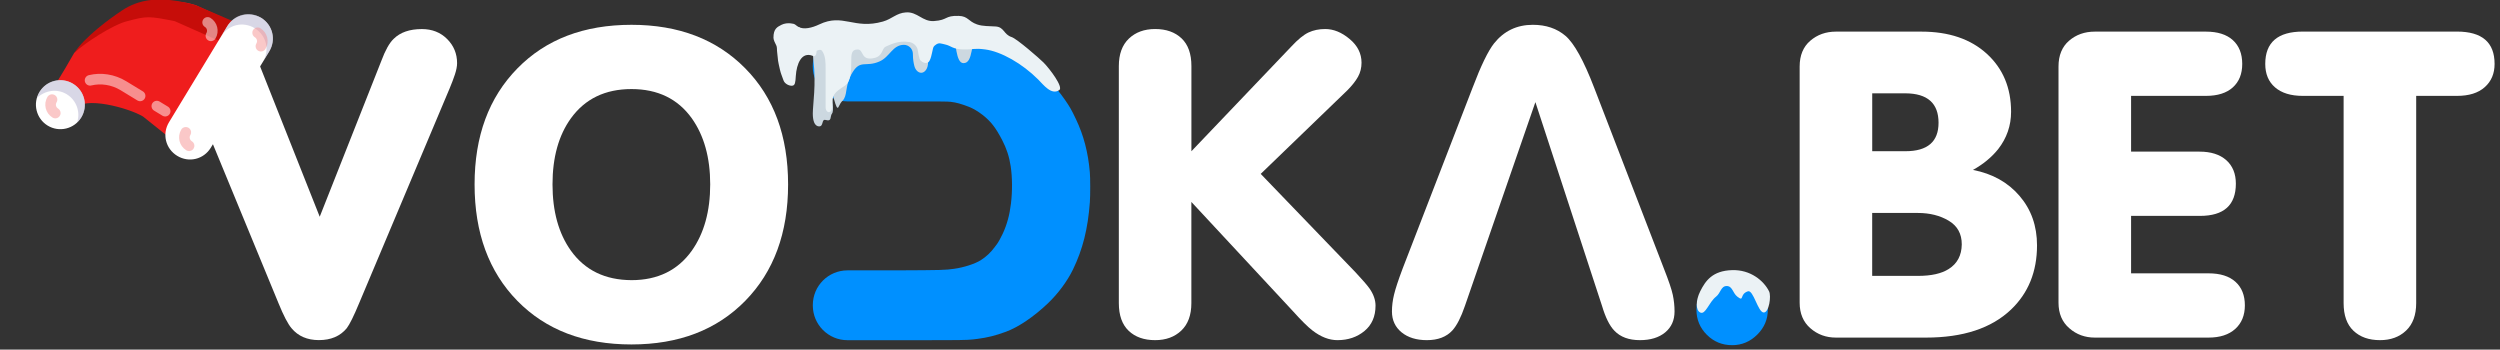
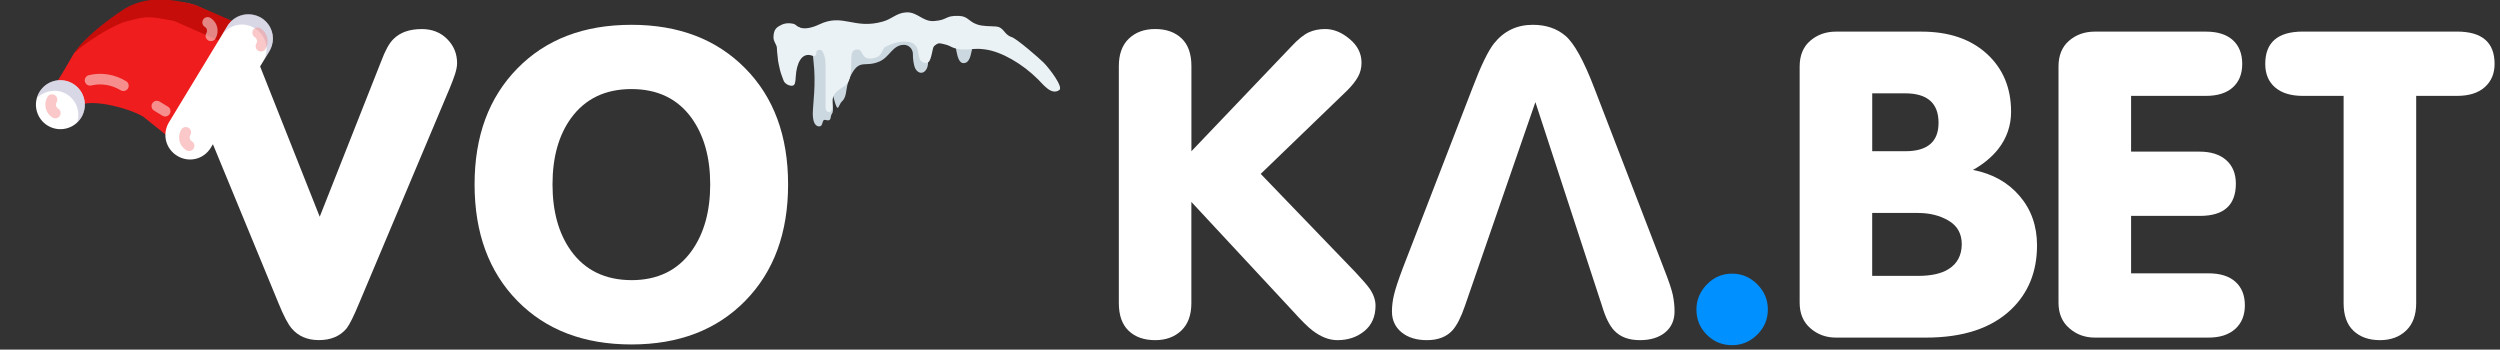
<svg xmlns="http://www.w3.org/2000/svg" width="236" height="33" viewBox="0 0 236 33" fill="none">
  <rect x="0" y="0" width="236" height="33" fill="#333333" stroke="none" />
  <g clip-path="url(#clip0_4177_66)">
    <path d="M17.199 5.957C17.199 5.094 17.509 4.343 18.127 3.704C18.745 3.061 19.553 2.744 20.541 2.744C21.697 2.744 22.573 3.037 23.163 3.627C23.56 4.033 23.954 4.732 24.339 5.729L30.182 20.46L36.005 5.729C36.375 4.736 36.76 4.049 37.162 3.668C37.78 3.053 38.668 2.744 39.824 2.744C40.788 2.744 41.583 3.057 42.21 3.684C42.836 4.31 43.149 5.07 43.149 5.957C43.149 6.259 43.081 6.616 42.945 7.026C42.808 7.44 42.643 7.874 42.451 8.332L33.905 28.615C33.395 29.844 33.002 30.636 32.728 30.989C32.11 31.736 31.235 32.106 30.106 32.106C29.006 32.106 28.146 31.733 27.524 30.989C27.179 30.584 26.765 29.792 26.287 28.615L17.922 8.332C17.814 8.071 17.665 7.669 17.476 7.127C17.292 6.584 17.199 6.195 17.199 5.957Z" fill="white" />
    <path d="M44.8 17.407C44.8 12.855 46.145 9.208 48.84 6.46C51.53 3.712 55.12 2.342 59.61 2.342C64.064 2.342 67.642 3.708 70.344 6.444C73.047 9.175 74.396 12.831 74.396 17.411C74.396 21.991 73.047 25.65 70.352 28.398C67.658 31.146 64.076 32.516 59.606 32.516C55.117 32.516 51.526 31.142 48.836 28.398C46.145 25.646 44.8 21.983 44.8 17.407ZM52.157 17.407C52.157 19.958 52.735 22.039 53.892 23.662C55.213 25.506 57.116 26.434 59.61 26.446C62.088 26.446 63.987 25.518 65.309 23.662C66.465 22.027 67.043 19.942 67.043 17.407C67.043 14.884 66.465 12.807 65.309 11.172C63.987 9.328 62.088 8.408 59.61 8.408C57.132 8.408 55.225 9.328 53.892 11.172C52.735 12.779 52.157 14.856 52.157 17.407Z" fill="white" />
    <path d="M105.618 28.615V6.235C105.618 5.11 105.936 4.246 106.566 3.644C107.201 3.041 108.024 2.74 109.044 2.74C110.088 2.74 110.919 3.033 111.542 3.624C112.16 4.214 112.469 5.082 112.469 6.231V14.277L121.902 4.391C122.521 3.724 123.063 3.282 123.525 3.065C123.987 2.848 124.513 2.74 125.103 2.74C125.886 2.74 126.653 3.053 127.404 3.68C128.155 4.306 128.528 5.054 128.528 5.917C128.528 6.4 128.42 6.841 128.199 7.243C127.978 7.641 127.641 8.071 127.187 8.529L119.011 16.415L127.95 25.695C128.625 26.414 129.071 26.932 129.291 27.245C129.661 27.78 129.85 28.318 129.85 28.852C129.85 29.873 129.5 30.672 128.805 31.247C128.111 31.821 127.259 32.11 126.255 32.11C125.472 32.11 124.677 31.805 123.882 31.186C123.456 30.861 122.838 30.246 122.023 29.342L112.465 19.062V28.615C112.465 29.74 112.148 30.604 111.517 31.206C110.883 31.809 110.06 32.11 109.044 32.11C108 32.11 107.164 31.817 106.546 31.227C105.928 30.636 105.618 29.768 105.618 28.615Z" fill="white" />
    <path d="M131.4 29.403C131.4 28.892 131.464 28.362 131.597 27.816C131.729 27.265 131.998 26.442 132.412 25.345L139.01 8.284C139.793 6.219 140.467 4.825 141.03 4.106C141.965 2.929 143.186 2.342 144.7 2.342C145.937 2.342 146.965 2.688 147.78 3.383C148.595 4.078 149.503 5.709 150.491 8.284L157.069 25.345C157.523 26.494 157.804 27.326 157.912 27.836C158.02 28.346 158.077 28.868 158.077 29.403C158.077 30.234 157.78 30.889 157.193 31.379C156.603 31.865 155.808 32.11 154.808 32.11C153.764 32.11 152.965 31.813 152.402 31.223C151.949 30.761 151.559 29.977 151.23 28.872L150.382 26.285L144.941 9.641L138.291 28.872C137.921 29.953 137.528 30.72 137.114 31.182C136.552 31.801 135.745 32.11 134.701 32.11C133.709 32.11 132.914 31.865 132.307 31.371C131.705 30.877 131.4 30.218 131.4 29.403Z" fill="white" />
    <path d="M160.143 29.22C160.143 28.321 160.47 27.532 161.126 26.852C161.781 26.173 162.579 25.831 163.514 25.831C164.423 25.831 165.211 26.165 165.881 26.832C166.551 27.499 166.886 28.292 166.886 29.216C166.886 30.139 166.551 30.928 165.881 31.592C165.211 32.255 164.423 32.584 163.514 32.584C162.579 32.584 161.784 32.259 161.126 31.604C160.47 30.949 160.143 30.156 160.143 29.22Z" fill="#0090FF" />
    <path d="M169.887 28.575V6.279C169.887 5.235 170.22 4.423 170.887 3.849C171.554 3.274 172.361 2.985 173.313 2.985H181.38C183.966 2.985 186.023 3.68 187.553 5.074C189.079 6.468 189.846 8.292 189.846 10.553C189.846 11.859 189.44 13.036 188.625 14.081C188.006 14.852 187.211 15.503 186.247 16.041C188.079 16.395 189.544 17.21 190.645 18.492C191.745 19.773 192.295 21.332 192.295 23.16C192.295 25.642 191.476 27.663 189.842 29.222C187.986 30.989 185.308 31.869 181.814 31.869H173.313C172.377 31.869 171.574 31.576 170.899 30.985C170.224 30.399 169.887 29.591 169.887 28.575ZM176.738 14.274H179.878C181.959 14.274 182.999 13.378 182.999 11.59C182.999 9.75 181.959 8.822 179.878 8.81H176.738V14.274ZM176.738 26.044H181.047C182.312 26.044 183.28 25.827 183.954 25.397C184.766 24.887 185.179 24.108 185.191 23.063C185.191 22.071 184.782 21.328 183.962 20.838C183.143 20.348 182.171 20.103 181.043 20.103H176.734V26.044H176.738Z" fill="white" />
    <path d="M194.323 28.575V6.279C194.323 5.235 194.652 4.423 195.315 3.849C195.978 3.274 196.789 2.985 197.753 2.985H208.242C209.342 2.985 210.19 3.254 210.78 3.788C211.37 4.323 211.667 5.074 211.667 6.038C211.667 6.978 211.37 7.713 210.78 8.248C210.19 8.782 209.342 9.051 208.242 9.051H201.174V14.314H207.64C208.712 14.314 209.555 14.583 210.157 15.117C210.76 15.651 211.065 16.395 211.065 17.335C211.065 19.363 209.937 20.38 207.68 20.38C207.664 20.38 207.652 20.38 207.64 20.38H201.174V25.803H208.487C209.587 25.803 210.434 26.068 211.029 26.603C211.619 27.137 211.916 27.876 211.916 28.824C211.916 29.76 211.611 30.503 211.009 31.05C210.402 31.596 209.563 31.869 208.491 31.869H197.757C196.821 31.869 196.014 31.576 195.343 30.985C194.66 30.399 194.323 29.591 194.323 28.575Z" fill="white" />
    <path d="M213.84 6.034C213.84 3.997 215.025 2.981 217.39 2.981H231.939C234.304 2.981 235.489 3.997 235.489 6.034C235.489 6.946 235.18 7.677 234.561 8.227C233.943 8.778 233.072 9.051 231.943 9.051H228.088V28.615C228.088 29.74 227.771 30.604 227.136 31.206C226.502 31.809 225.683 32.11 224.675 32.11C223.626 32.11 222.791 31.817 222.169 31.226C221.546 30.636 221.237 29.768 221.237 28.615V9.051H217.382C216.253 9.051 215.382 8.782 214.764 8.247C214.145 7.713 213.84 6.974 213.84 6.034Z" fill="white" />
-     <path fill-rule="evenodd" clip-rule="evenodd" d="M102.884 19.074C102.7 21.589 102.214 23.533 101.29 25.438C100.748 26.554 99.881 27.723 98.909 28.647C97.572 29.917 96.134 30.885 94.945 31.323C93.953 31.684 93.247 31.861 92.271 31.99C91.596 32.078 91.451 32.102 89.315 32.11C88.552 32.114 87.536 32.114 86.151 32.114H80.002C78.195 32.114 76.73 30.648 76.73 28.84V28.796C76.73 26.988 78.195 25.522 80.002 25.522H84.552C89.014 25.502 89.203 25.494 90.05 25.377C90.982 25.249 92.014 24.915 92.572 24.57C93.094 24.24 93.54 23.823 93.913 23.308C94.022 23.16 94.114 23.035 94.122 23.027C94.182 22.975 94.499 22.408 94.652 22.075C95.062 21.191 95.303 20.307 95.435 19.215C95.576 18.038 95.568 16.732 95.407 15.684C95.275 14.796 95.013 14 94.6 13.213C93.981 12.032 93.536 11.457 92.745 10.839C92.323 10.509 91.853 10.232 91.439 10.075C90.676 9.786 90.303 9.682 89.749 9.613C89.468 9.577 88.793 9.573 84.693 9.573H80.031C78.203 9.573 76.722 8.091 76.722 6.263C76.722 5.347 77.091 4.519 77.689 3.921C78.288 3.322 79.115 2.953 80.031 2.953L82.89 2.965C83.456 2.957 84.07 2.953 84.705 2.953C90.343 2.961 89.66 2.929 91.427 3.25C91.841 3.326 92.921 3.62 93.263 3.748C94.082 4.061 95.315 4.648 95.873 4.993C96.202 5.194 96.905 5.692 97.254 5.966C98.539 6.974 99.632 8.127 100.523 9.412C100.993 10.091 101.15 10.365 101.571 11.252C102.302 12.787 102.72 14.39 102.88 16.262C102.929 16.752 102.929 18.476 102.884 19.074Z" fill="#0090FF" />
    <path d="M7 5L6.136 6.49L4.698 8.861L7.066 10.302C7.857 8.999 12.198 10.207 13.5 11L16 13L16.002 12.497L22.234 2.226L18.5 0.5C14 -1 9.467 2.46 7 5Z" fill="#EF1D1D" />
    <path d="M7 5C8.011 4.047 10.668 2.325 12 2C13.863 1.512 14 1.5 16.5 2L21 4L22.292 2.131L18.5 0.5C15 -0.5 13 3.14157e-07 11.5 1C10.345 1.77 8.062 3.429 7 5Z" fill="#C60D09" />
    <path opacity="0.5" d="M14.804 10.014L15.593 10.494" stroke="white" stroke-miterlimit="10" stroke-linecap="round" />
-     <path opacity="0.5" d="M8.501 7.582C9.515 7.334 10.662 7.492 11.649 8.092L13.227 9.053" stroke="white" stroke-miterlimit="10" stroke-linecap="round" />
+     <path opacity="0.5" d="M8.501 7.582C9.515 7.334 10.662 7.492 11.649 8.092" stroke="white" stroke-miterlimit="10" stroke-linecap="round" />
    <path opacity="0.5" d="M19.6 2.113C20.034 2.377 20.174 2.949 19.91 3.383" stroke="white" stroke-miterlimit="10" stroke-linecap="round" />
    <path d="M7.673 11.085C8.335 9.994 7.988 8.572 6.898 7.908C5.809 7.245 4.389 7.591 3.727 8.682C3.065 9.773 3.412 11.195 4.502 11.858C5.591 12.522 7.011 12.175 7.673 11.085Z" fill="white" />
    <path opacity="0.5" d="M3.727 8.683C3.631 8.841 3.574 9.023 3.494 9.244C4.258 8.519 5.391 8.344 6.299 8.896C7.206 9.449 7.612 10.561 7.282 11.55C7.418 11.416 7.553 11.283 7.673 11.085C8.344 9.979 8.003 8.582 6.898 7.909C5.793 7.236 4.398 7.577 3.727 8.683Z" fill="#B2B1CF" />
    <path opacity="0.5" d="M5.22 10.674C4.786 10.41 4.646 9.838 4.91 9.403" stroke="#F79292" stroke-miterlimit="10" stroke-linecap="round" stroke-linejoin="round" />
    <path d="M21.445 2.488L20.846 3.476L16.579 10.509L15.956 11.536C15.284 12.642 15.625 14.04 16.73 14.713C17.836 15.386 19.232 15.045 19.903 13.939L20.526 12.912L24.817 5.839L25.416 4.852C26.087 3.745 25.746 2.348 24.641 1.675C23.512 1.042 22.116 1.382 21.445 2.488Z" fill="white" />
    <path opacity="0.5" d="M21.47 2.447L20.871 3.434C21.542 2.328 22.938 1.988 24.042 2.66C25.147 3.333 25.488 4.73 24.817 5.836L25.416 4.849C26.087 3.743 25.747 2.345 24.642 1.673C23.537 1 22.141 1.341 21.47 2.447Z" fill="#B2B1CF" />
    <path opacity="0.5" d="M24.32 3.091C24.755 3.355 24.894 3.927 24.63 4.361" stroke="#F79292" stroke-miterlimit="10" stroke-linecap="round" stroke-linejoin="round" />
    <path opacity="0.5" d="M17.849 13.761C17.415 13.497 17.275 12.925 17.539 12.491" stroke="#F79292" stroke-miterlimit="10" stroke-linecap="round" stroke-linejoin="round" />
    <path d="M77.938 11.325C77.533 11.209 77.767 11.93 77.333 11.93C76.861 11.93 76.728 11.325 76.728 10.72C76.728 9.858 77.06 7.958 76.786 5.702C76.683 4.847 76.736 4.322 76.842 4.001C76.504 3.854 76.205 3.464 75.956 3.13C75.604 3.495 75.417 4.173 75.149 4.403C75.149 4.488 75.15 4.578 75.151 4.671C75.156 5.241 75.138 6.849 74.843 6.871C74.549 6.893 74.369 6.818 74.308 6.486C74.023 4.917 74.933 5.546 74.844 5.119C74.766 5.167 74.63 5.18 74.409 5.118C74.106 5.033 73.964 5.12 73.676 4.995C73.439 4.893 74.414 4.566 74.696 4.35C74.447 4.098 74.663 3.688 74.392 3.42C73.943 2.977 74.885 2.925 75.197 3.133C75.3 2.222 75.566 2.607 75.956 3.13C75.995 3.09 76.036 3.054 76.079 3.023C78.375 1.346 80.617 4.105 83.353 3.331C84.238 3.081 84.625 2.524 85.543 2.464C86.616 2.394 87.099 3.353 88.172 3.283C88.267 3.277 88.356 3.27 88.439 3.263C88.744 3.033 89.154 2.865 89.518 2.636C89.763 2.482 89.902 2.682 89.999 3.047C90.245 3.023 90.537 3.011 90.947 3.023C91.413 3.036 91.857 3.124 92.295 3.248C92.356 3.196 92.424 3.154 92.502 3.125C92.776 3.021 93.136 3.329 93.5 3.647C94.057 3.842 93.678 3.285 94.266 3.331C95.077 3.394 94.227 3.747 95 4C95.502 4.165 95.957 3.973 96 4.5C96.039 4.981 96.895 4.723 96.5 5C95.757 5.521 95.395 4.08 94.5 4.232C94.216 4.28 93.857 3.959 93.5 3.647C93.095 3.505 92.698 3.362 92.295 3.248C91.575 3.87 91.929 5.975 90.947 5.961C90.215 5.95 90.243 3.969 89.999 3.047C89.49 3.096 89.181 3.198 88.439 3.263C88.176 3.461 87.99 3.706 87.978 4.076C87.947 5.037 87.602 5.301 87.608 5.893C87.614 6.485 87.294 6.868 86.97 6.871C86.646 6.874 86.394 6.553 86.316 6.23C86.238 5.907 86.181 5.648 86.175 5.066C86.17 4.607 85.778 4.228 85.325 4.232C84.244 4.243 84.003 5.383 83.009 5.809C81.721 6.362 81.234 5.616 80.494 6.806C79.777 7.958 80.009 8.738 79.677 9.327C79.487 9.665 79.504 9.382 79.147 10.115C78.915 10.592 78.542 8.282 78.542 8.905C78.542 9.277 78.757 10.454 78.542 10.72C78.328 10.986 78.569 11.505 77.938 11.325Z" fill="#CCD8E0" />
    <path d="M77.938 8.3L77.938 10.115C77.938 10.72 78.542 10.772 78.542 10.115C78.542 8.905 78.735 8.761 79.752 8.093C80.357 7.695 80.357 6.594 80.357 5.893C80.357 5.135 80.357 4.671 80.962 4.671C81.567 4.671 81.216 5.783 82.537 5.474C83.382 5.276 83.214 4.573 83.617 4.4C84.021 4.227 84.772 3.801 85.84 3.968C86.229 4.029 86.556 4.349 86.624 4.673C86.662 4.855 86.755 5.57 86.894 5.706C87.09 5.898 87.35 6.025 87.608 5.893C87.865 5.761 87.987 4.925 88.049 4.694C88.112 4.464 88.079 4.399 88.368 4.202C88.657 4.005 88.842 4.116 89.21 4.194C89.794 4.317 89.912 4.651 90.934 4.666C91.999 4.681 91.944 4.528 93 4.666C94.5 4.861 96.5 6 98 7.5C98.5 8 99.257 9.021 100 8.5C100.395 8.223 99.105 6.498 98.5 5.893C98.126 5.519 96.002 3.665 95.5 3.5C94.728 3.247 94.811 2.563 94 2.5C93.412 2.454 92.787 2.499 92.231 2.304C91.385 2.008 91.395 1.525 90.5 1.5C89.147 1.462 89.51 1.9 88.159 1.988C87.086 2.058 86.603 1.099 85.53 1.169C84.612 1.229 84.225 1.786 83.34 2.036C80.604 2.81 79.596 1.228 77.341 2.304C76.666 2.626 75.857 2.837 75.335 2.518C74.992 2.309 75.138 2.261 74.62 2.202C74.379 2.174 74.037 2.207 73.779 2.339C73.393 2.538 73.006 2.698 73.015 3.577C73.017 3.772 73.182 4.094 73.281 4.287C73.347 4.416 73.349 4.645 73.351 4.804C73.353 4.999 73.42 5.299 73.422 5.474C73.425 5.733 73.573 6.344 73.617 6.538C73.715 6.976 73.808 7.131 73.961 7.583C74.069 7.903 74.482 8.115 74.776 8.093C75.071 8.071 75.086 7.752 75.123 7.183C75.196 6.041 75.657 4.841 76.728 5.276C77.106 5.43 77.085 4.804 77.085 4.804C77.085 4.804 77.45 4.583 77.606 4.804C77.938 5.276 77.938 5.893 77.938 6.486L77.938 8.3Z" fill="#EBF2F5" />
-     <path d="M160.5 29.5C160.068 29.284 160.063 28.373 160.5 27.5C161 26.5 161.659 25.56 163.5 25.5C165.246 25.443 166.5 26.5 167 27.5C167.223 27.947 167 29.5 166.5 29.5C165.948 29.5 165.524 27.325 165 27.5C164.172 27.776 164.689 28.536 164 28C163.564 27.661 163.552 27 163 27C162.448 27 162.436 27.661 162 28C161.311 28.536 161 29.75 160.5 29.5Z" fill="#EBF2F5" />
  </g>
  <defs>
    <clipPath id="clip0_4177_66">
      <rect width="236" height="33" fill="white" />
    </clipPath>
  </defs>
</svg>